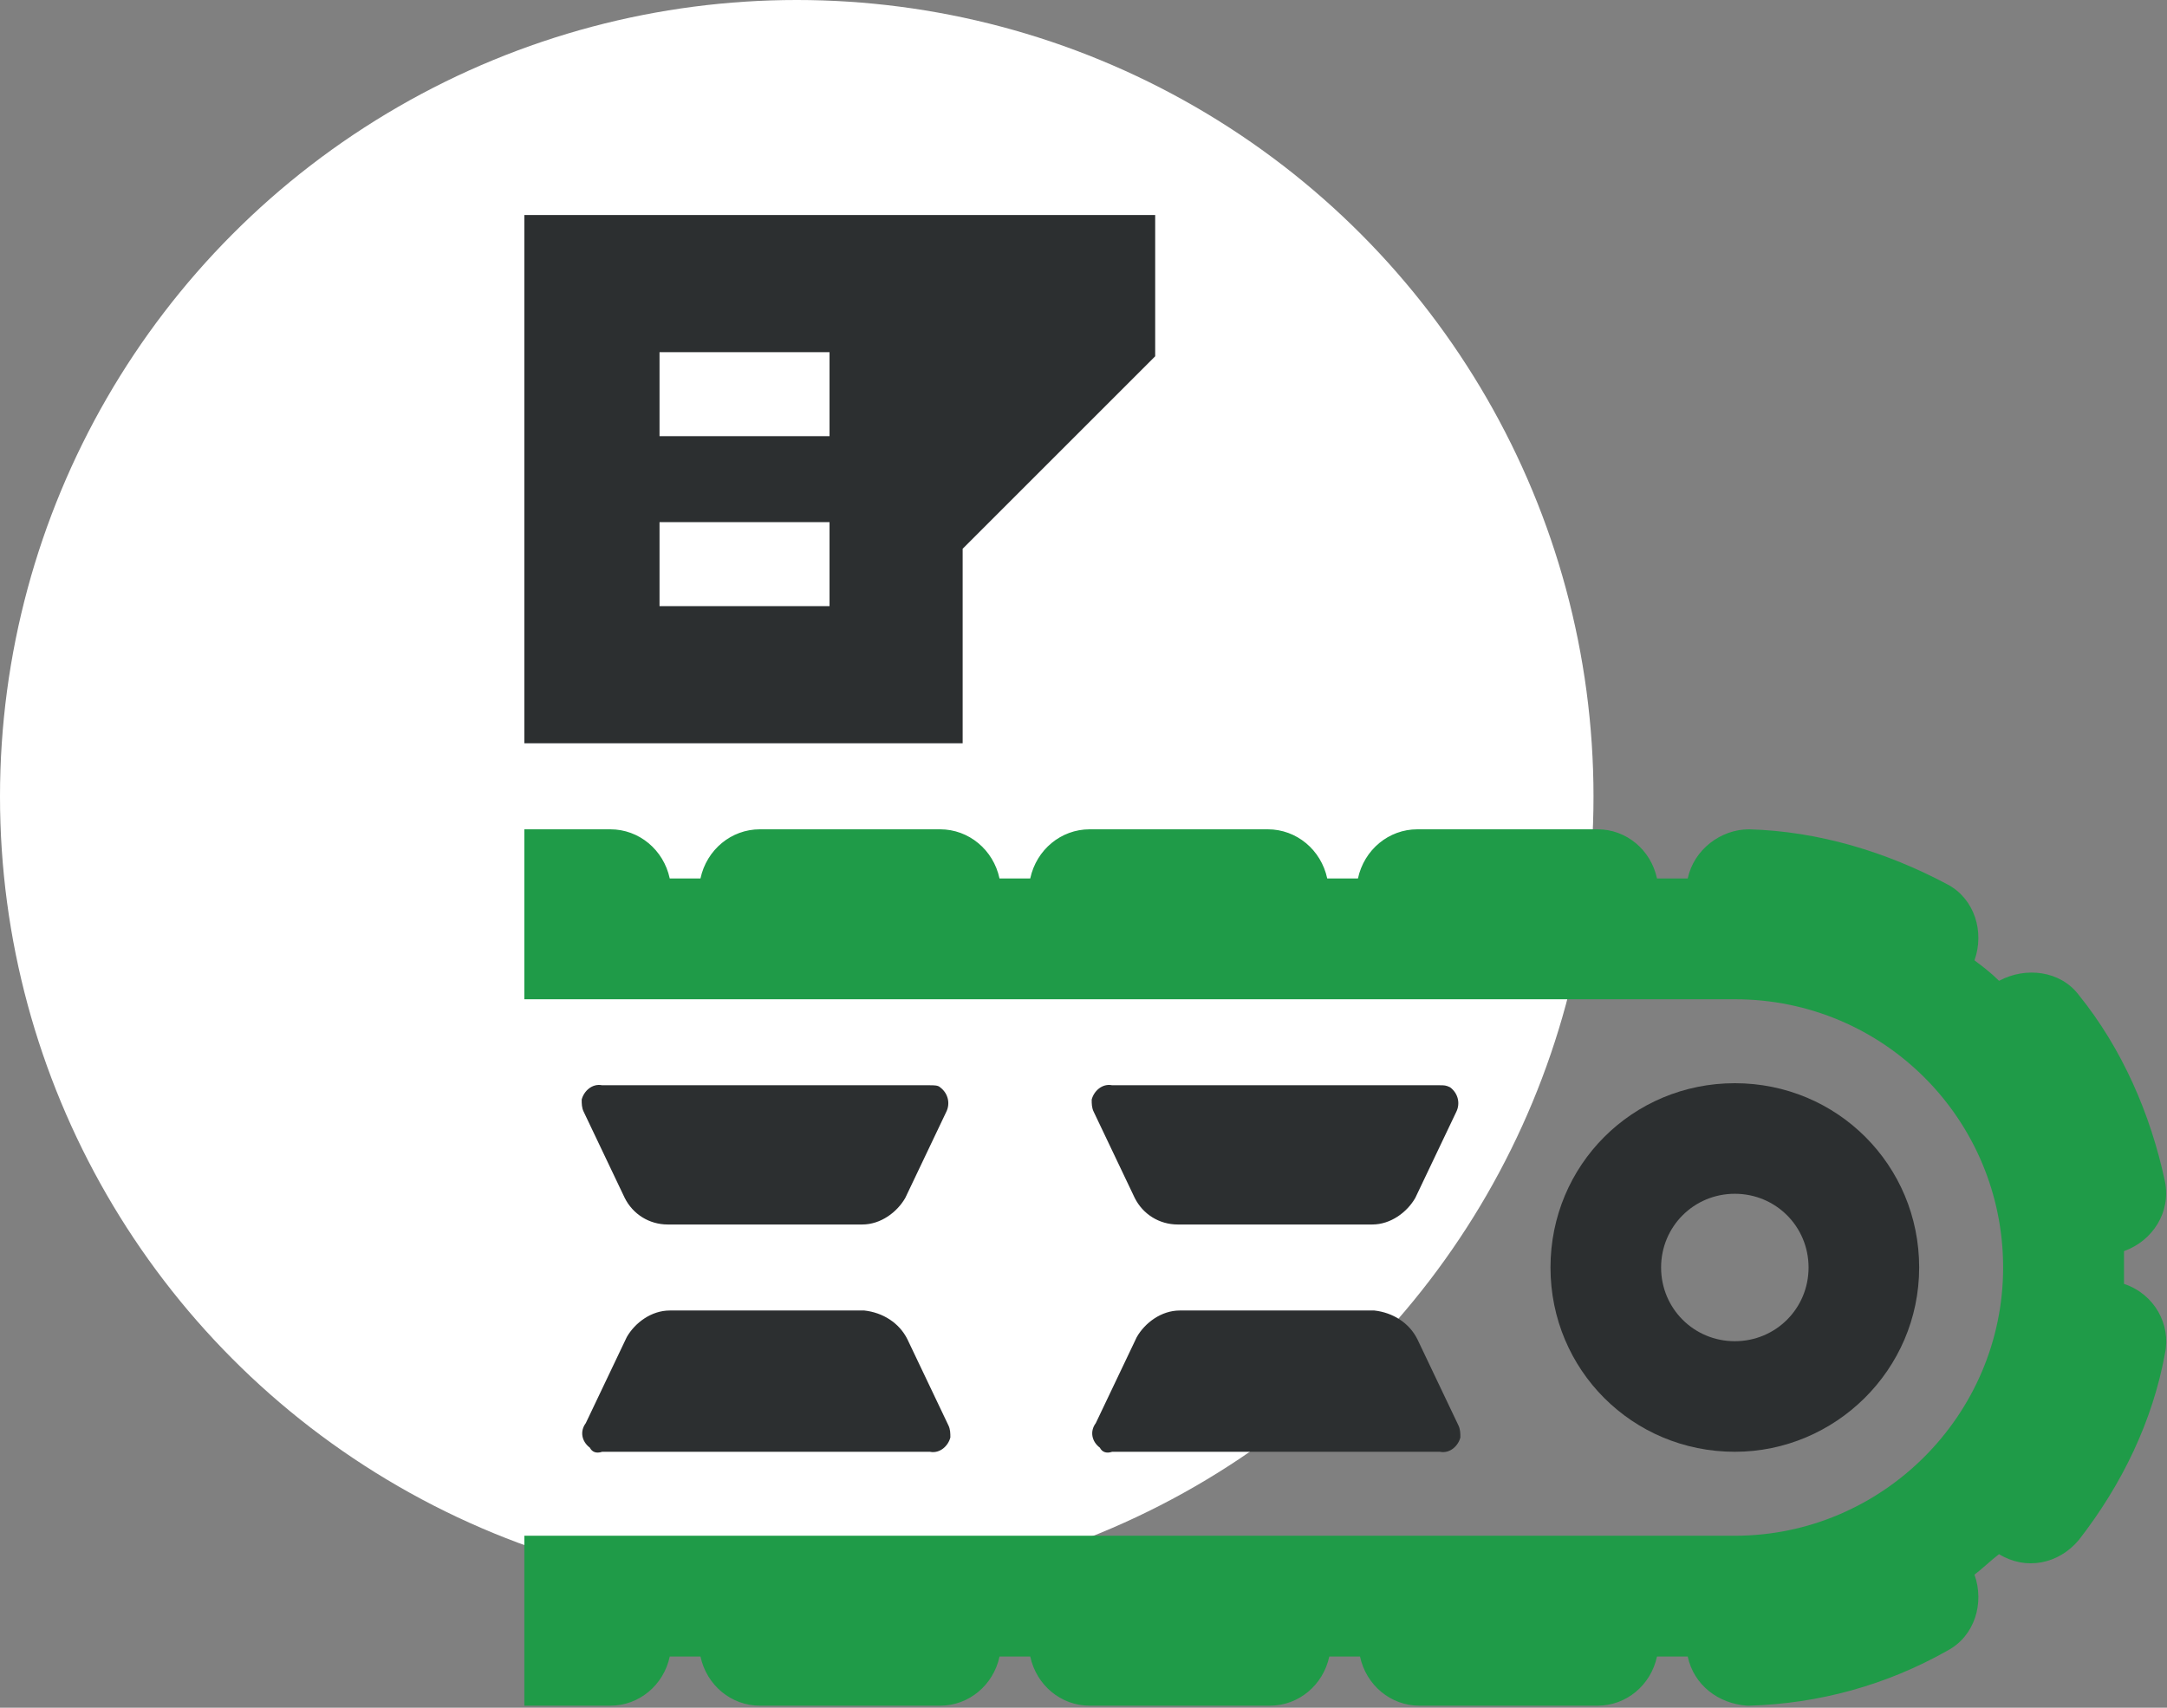
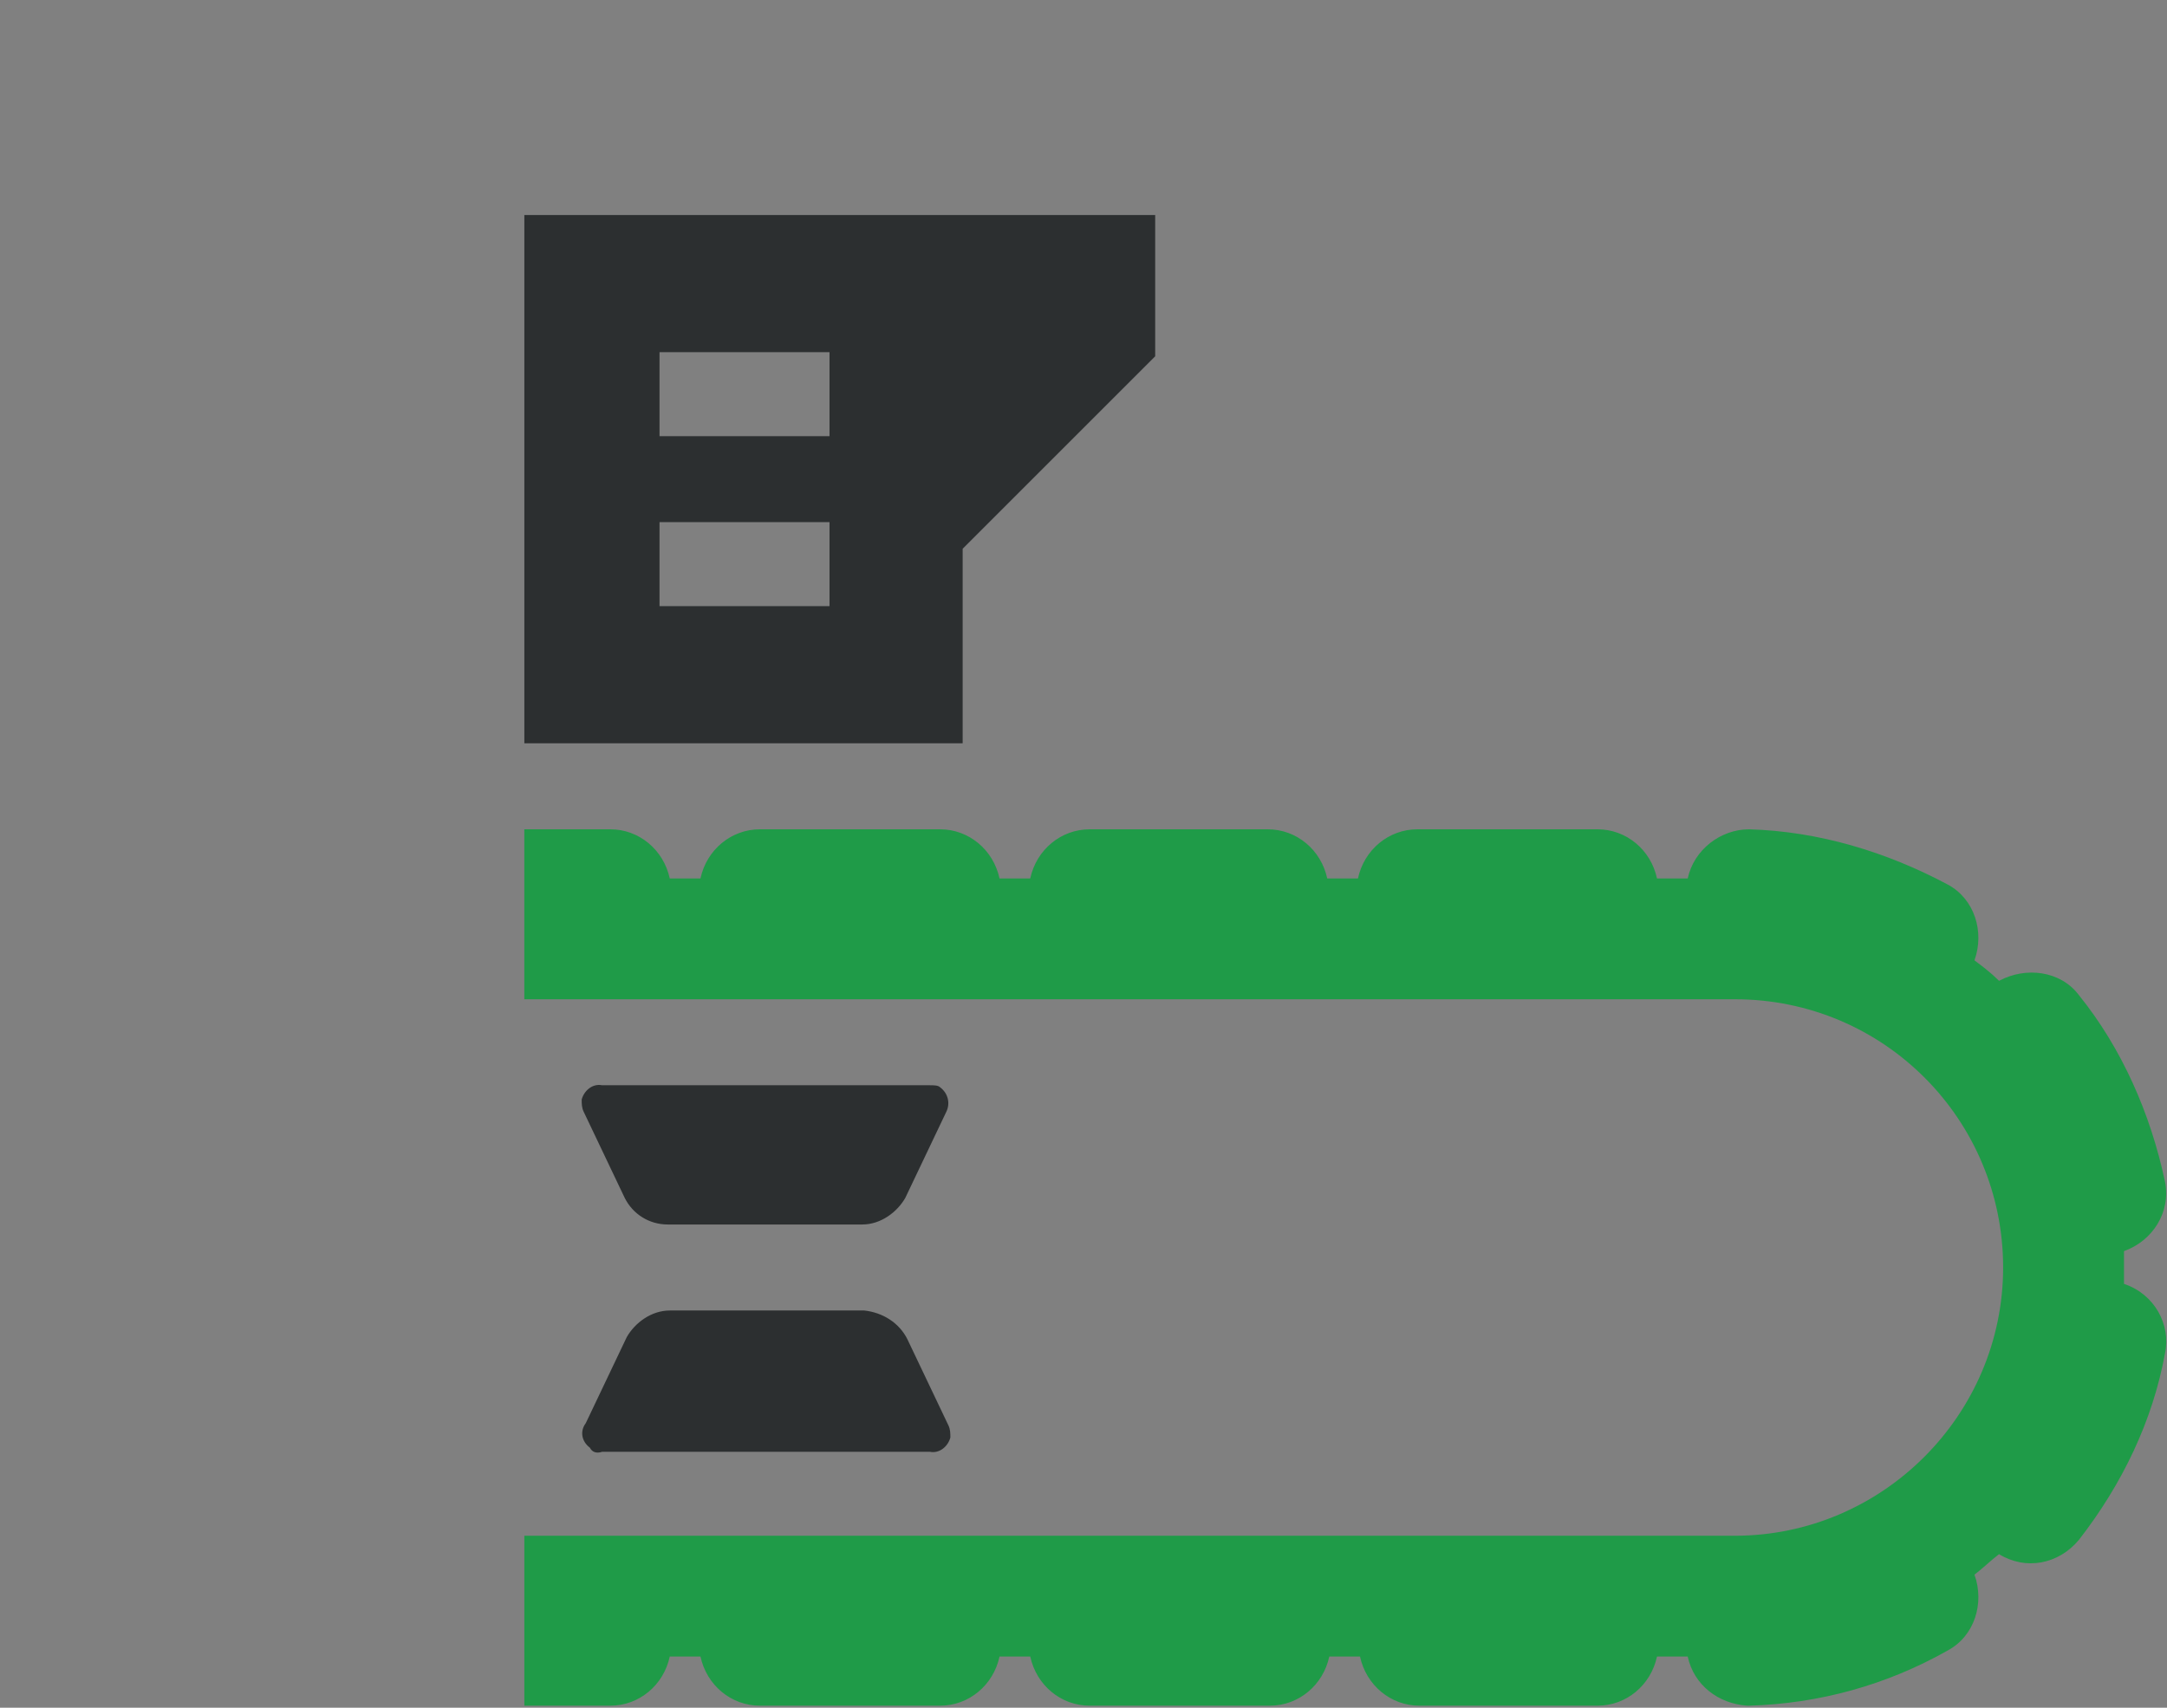
<svg xmlns="http://www.w3.org/2000/svg" version="1.1" id="Vrstva_1" x="0px" y="0px" viewBox="0 0 105.8 83.4" style="enable-background:new 0 0 105.8 83.4;" xml:space="preserve">
  <rect x="0" y="0" width="105.8" height="83.4" fill="#808080" stroke="none" />
  <style type="text/css">
	.st0{fill:#FFFFFF;}
	.st1{fill:#2C2F30;}
	.st2{fill:#1F9B48;}
</style>
  <title>icon14</title>
-   <circle class="st0" cx="38.9" cy="38.9" r="38.9" />
-   <path class="st1" d="M55.4,58.5c0.4,0.8,1.2,1.3,2.1,1.3H67c0.9,0,1.7-0.6,2.1-1.3l2-4.2c0.2-0.4,0.1-0.9-0.3-1.2  C70.6,53,70.5,53,70.3,53h-16c-0.5-0.1-0.9,0.3-1,0.7c0,0.2,0,0.4,0.1,0.6L55.4,58.5z" />
  <path class="st1" d="M30.5,58.5c0.4,0.8,1.2,1.3,2.1,1.3h9.5c0.9,0,1.7-0.6,2.1-1.3l2-4.2c0.2-0.4,0.1-0.9-0.3-1.2  C45.8,53,45.6,53,45.4,53h-16c-0.5-0.1-0.9,0.3-1,0.7c0,0.2,0,0.4,0.1,0.6L30.5,58.5z" />
-   <path class="st1" d="M54.3,70.9h16c0.5,0.1,0.9-0.3,1-0.7c0-0.2,0-0.4-0.1-0.6l-2-4.2c-0.4-0.8-1.2-1.3-2.1-1.4h-9.5  c-0.9,0-1.7,0.6-2.1,1.3l-2,4.2c-0.3,0.4-0.2,0.9,0.2,1.2C53.8,70.9,54,71,54.3,70.9z" />
  <path class="st1" d="M29.4,70.9h16c0.5,0.1,0.9-0.3,1-0.7c0-0.2,0-0.4-0.1-0.6l-2-4.2c-0.4-0.8-1.2-1.3-2.1-1.4h-9.5  c-0.9,0-1.7,0.6-2.1,1.3l-2,4.2c-0.3,0.4-0.2,0.9,0.2,1.2C28.9,70.9,29.1,71,29.4,70.9z" />
-   <path class="st1" d="M93.7,61.9c0-5-4-9-9-9c-5,0-9,4-9,9s4,9,9,9C89.6,70.9,93.7,66.9,93.7,61.9L93.7,61.9z M81.1,61.9  c0-2,1.6-3.6,3.6-3.6c2,0,3.6,1.6,3.6,3.6s-1.6,3.6-3.6,3.6l0,0C82.7,65.5,81.1,63.9,81.1,61.9z" />
  <path class="st2" d="M103.7,62.7c0-0.3,0-0.5,0-0.8s0-0.5,0-0.8c1.4-0.5,2.3-1.9,2-3.4c-0.7-3.3-2.1-6.5-4.2-9.1  c-0.9-1.2-2.6-1.4-3.9-0.7c-0.4-0.4-0.8-0.7-1.2-1c0.5-1.4,0-3-1.3-3.7c-3-1.6-6.3-2.6-9.7-2.7c-1.4,0-2.7,1-3,2.4h-1.5  c-0.3-1.4-1.5-2.4-2.9-2.4h-8.8c-1.4,0-2.6,1-2.9,2.4h-1.5c-0.3-1.4-1.5-2.4-2.9-2.4h-8.7c-1.4,0-2.6,1-2.9,2.4h-1.5  c-0.3-1.4-1.5-2.4-2.9-2.4h-8.8c-1.4,0-2.6,1-2.9,2.4h-1.5c-0.3-1.4-1.5-2.4-2.9-2.4h-4.2v8.3h59.1c7.3,0,13.1,5.9,13.1,13.1  s-5.9,13.1-13.1,13.1l0,0H25.6v8.3h4.2c1.4,0,2.6-1,2.9-2.4h1.5c0.3,1.4,1.5,2.4,2.9,2.4h8.8c1.4,0,2.6-1,2.9-2.4h1.5  c0.3,1.4,1.5,2.4,2.9,2.4H62c1.4,0,2.6-1,2.9-2.4h1.5c0.3,1.4,1.5,2.4,2.9,2.4H78c1.4,0,2.6-1,2.9-2.4h1.5c0.3,1.4,1.5,2.3,2.9,2.4  h0.1c3.4-0.1,6.7-1,9.7-2.7c1.3-0.7,1.8-2.3,1.3-3.7c0.4-0.3,0.8-0.7,1.2-1c1.3,0.8,2.9,0.5,3.9-0.7c2.1-2.7,3.6-5.8,4.2-9.1  C106,64.7,105.2,63.2,103.7,62.7z" />
  <path class="st1" d="M47,26.8l9.4-9.4v-6.9H25.6v25.8H47V26.8z M40.5,29.6h-8.3v-4.1h8.3L40.5,29.6z M40.5,21.3h-8.3v-4.1h8.3  L40.5,21.3z" />
</svg>